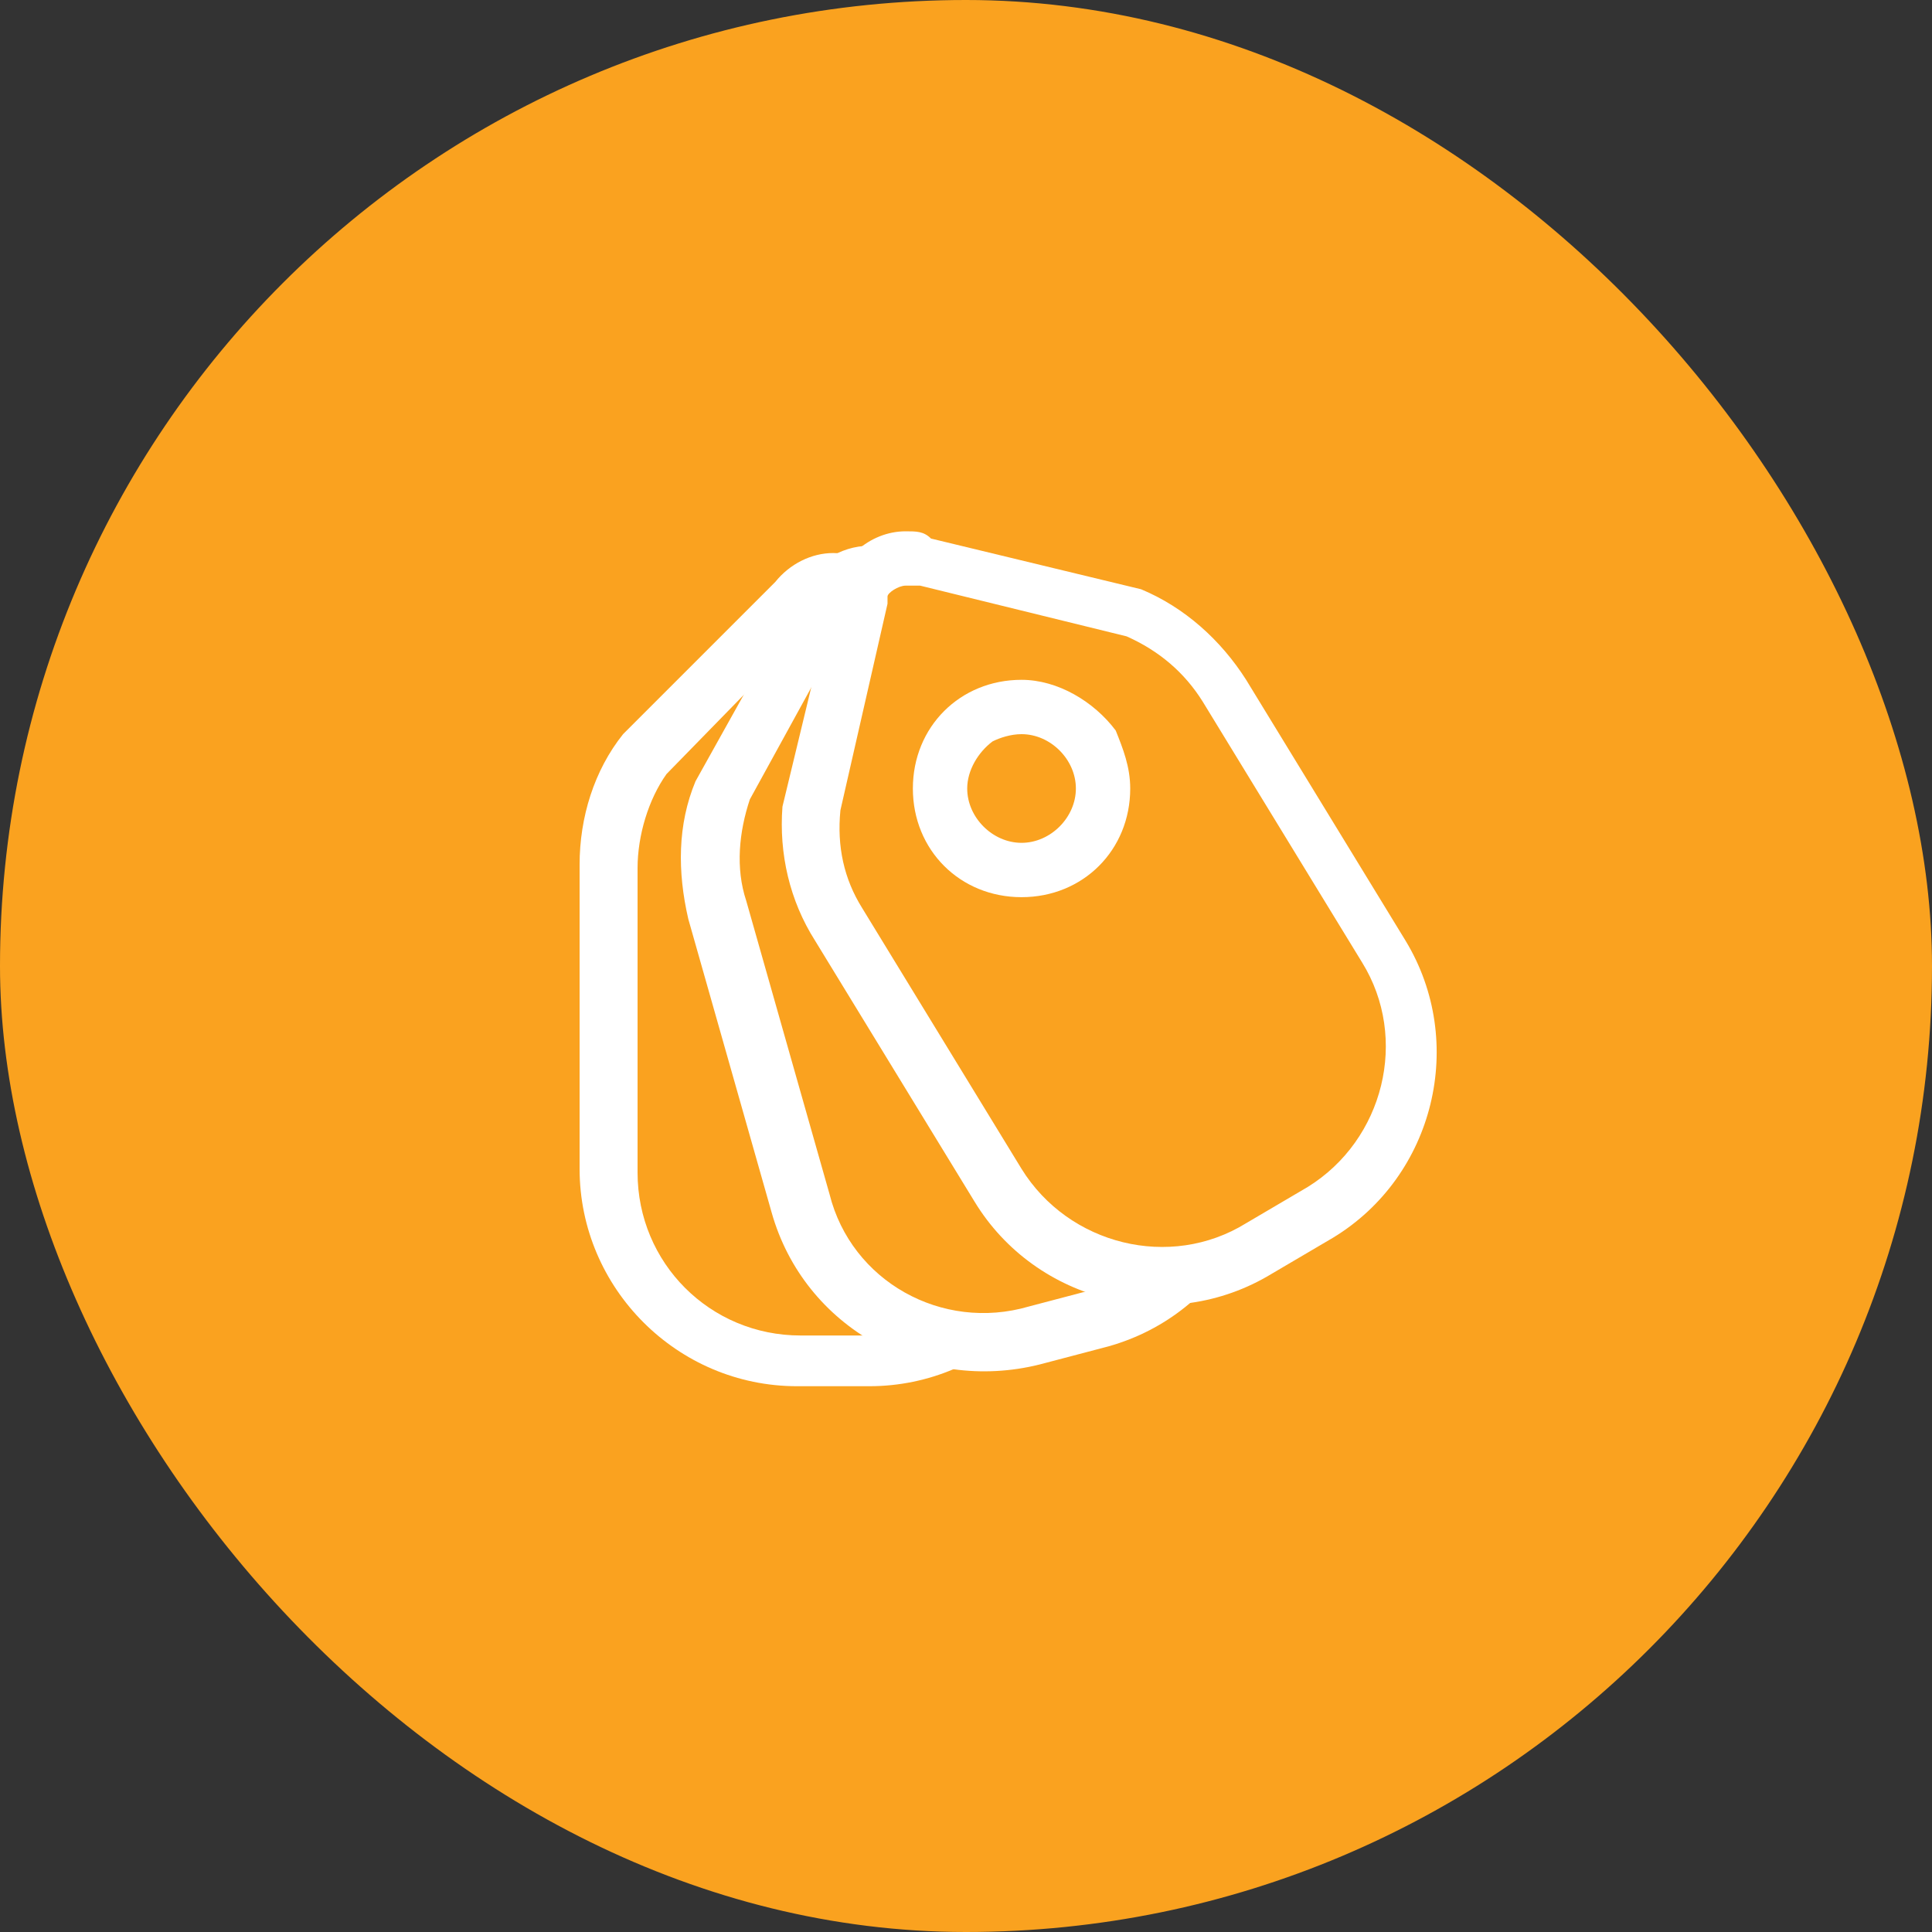
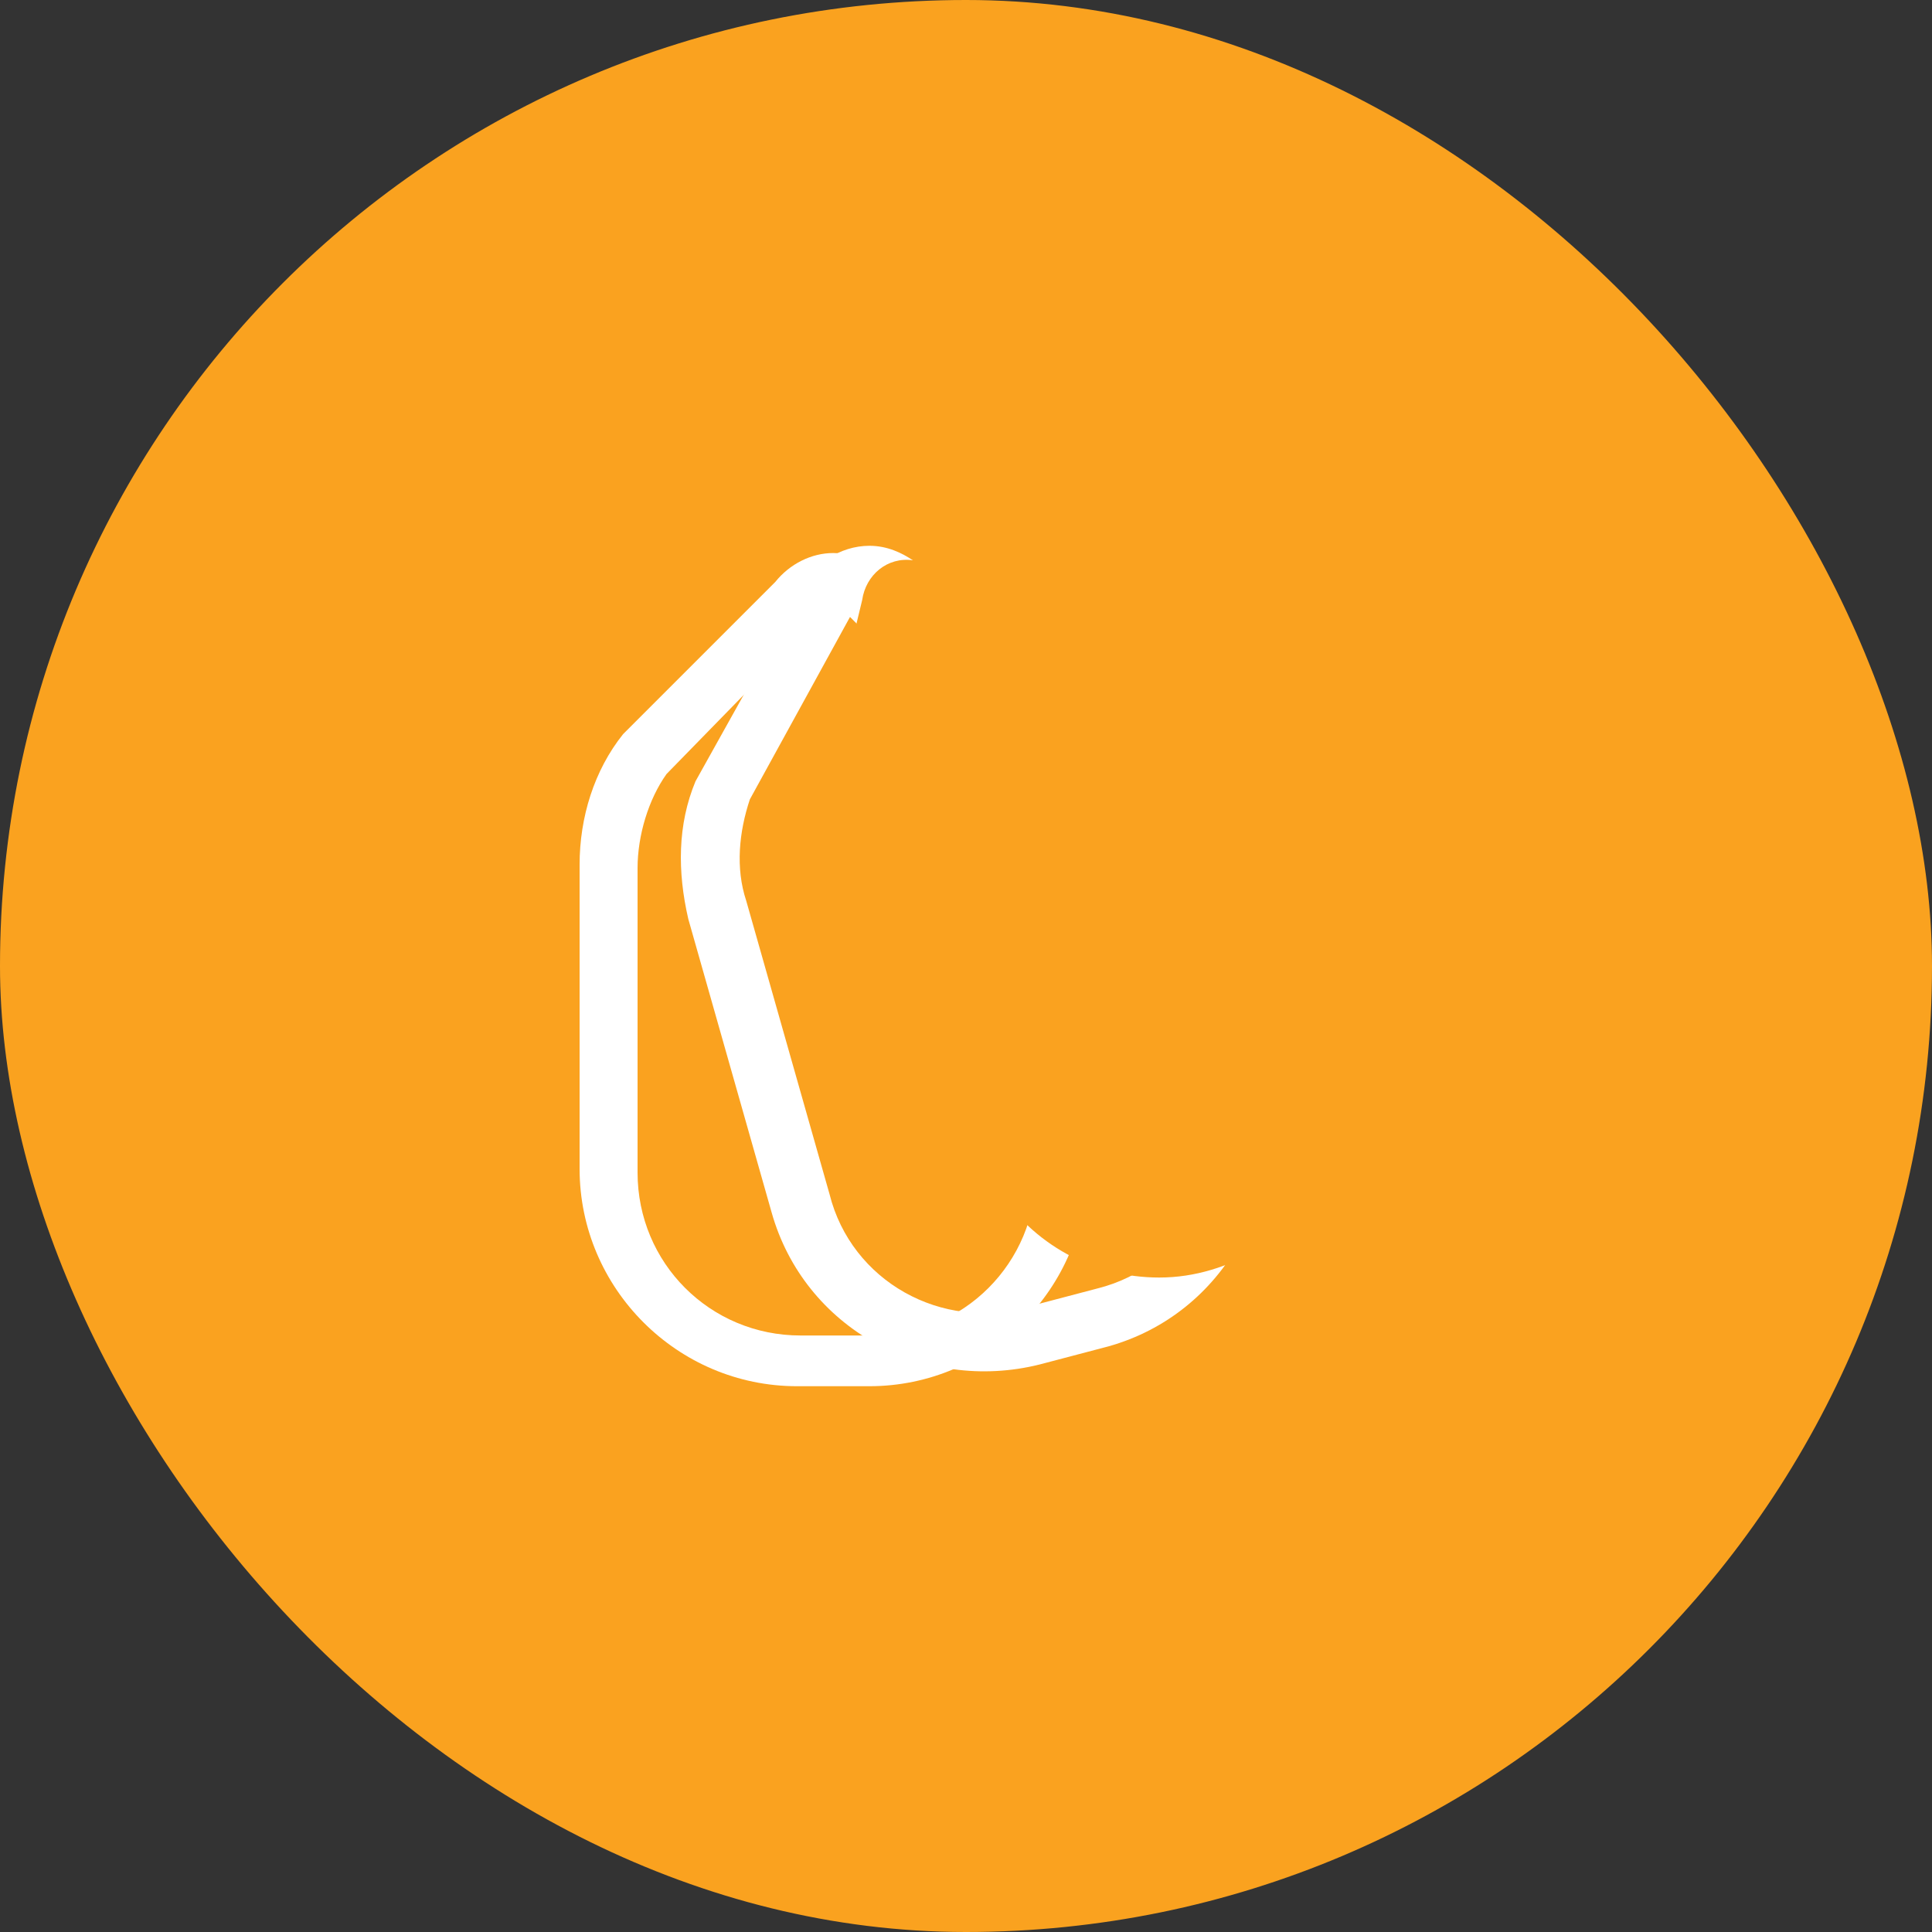
<svg xmlns="http://www.w3.org/2000/svg" width="80" height="80" fill="none">
  <rect width="100%" height="100%" fill="#333333" stroke="none" />
  <rect width="80" height="80" rx="40" fill="#FAA21F" />
  <path d="M33 56.35c-4.35 0-7.8-3.6-7.8-7.8v-12.6c0-1.65.6-3.3 1.5-4.65L33 25c.6-.9 1.8-1.05 2.7-.3l.3.3 6.3 6.3c1.05 1.35 1.5 3 1.5 4.65v12.6c0 4.35-3.6 7.8-7.8 7.95l-3-.15Z" fill="#FAA21F" />
  <path fill-rule="evenodd" clip-rule="evenodd" d="M32.1 24.1c.6-.75 1.5-1.2 2.4-1.2.9 0 1.8.45 2.4 1.2l6.3 6.3c1.2 1.5 1.8 3.45 1.8 5.4v12.6c0 4.95-4.05 9-9 9h-3c-4.95 0-9-4.05-9-9V35.8c0-1.95.6-3.9 1.8-5.4l6.3-6.3Zm3 1.35c-.15-.15-.3-.3-.6-.3s-.6 0-.45.3l-.15.15-.15.15-6.15 6.3c-.75 1.05-1.2 2.55-1.2 3.9v12.6c0 3.75 3 6.75 6.75 6.75h3c3.75 0 6.75-3 6.75-6.75v-12.6c0-1.35-.45-2.7-1.35-3.9l-6.15-6.3-.15-.15-.15-.15Z" fill="#fff" />
-   <path fill-rule="evenodd" clip-rule="evenodd" d="M30 34.9c0-2.55 1.95-4.5 4.5-4.5 2.4 0 4.5 1.95 4.5 4.5s-1.95 4.5-4.5 4.5-4.5-1.95-4.5-4.5Zm6.75 0c0-1.2-1.05-2.25-2.25-2.25-1.35 0-2.25 1.05-2.25 2.25s1.05 2.25 2.25 2.25 2.25-1.05 2.25-2.25Z" fill="#fff" />
-   <path d="M40.65 55.6c-3.45 0-6.6-2.4-7.65-5.7l-3.45-12.15c-.45-1.65-.45-3.3.15-4.95l4.35-7.8c.3-.9 1.5-1.5 2.4-1.05.15 0 .3.15.45.3l7.8 4.35a7.504 7.504 0 0 1 2.7 4.05l3.45 12.15c1.2 4.2-1.2 8.55-5.4 9.75l-2.85.75c-.45.3-1.2.3-1.95.3Z" fill="#FAA21F" />
  <path fill-rule="evenodd" clip-rule="evenodd" d="M33.15 24.55c.45-1.2 1.65-1.95 2.85-1.95.75 0 1.35.3 1.8.6l7.8 4.5c1.5 1.2 2.55 2.85 3.15 4.8l3.45 12.15c1.2 4.8-1.5 9.75-6.3 11.1l-2.85.75c-4.8 1.2-9.75-1.5-11.1-6.3L28.5 38.05c-.45-1.95-.45-3.9.3-5.7l4.35-7.8Zm3.3.45c-.15-.15-.3-.15-.45-.15-.176 0-.352.103-.497.188-.103.06-.19.112-.253.112v.3l-4.2 7.65c-.45 1.35-.6 2.85-.15 4.2l3.45 12.15c.9 3.6 4.65 5.7 8.25 4.65l2.85-.75c3.6-.9 5.7-4.65 4.65-8.25l-3.45-12.15c-.3-1.35-1.2-2.55-2.25-3.45l-7.65-4.35h-.15l-.15-.15Z" fill="#fff" />
-   <path fill-rule="evenodd" clip-rule="evenodd" d="M34.05 34.3c0-2.55 1.95-4.5 4.5-4.5 1.95 0 3.75 1.35 4.35 3.3.15.45.15.75.15 1.2 0 2.55-1.95 4.5-4.5 4.5s-4.5-1.95-4.5-4.5Zm6.75 0c0-1.2-1.05-2.25-2.25-2.25a.98.98 0 0 0-.403.094.54.54 0 0 1-.197.056c-1.05.15-1.65 1.05-1.65 2.1 0 1.2 1.05 2.25 2.25 2.25s2.25-1.05 2.25-2.25Z" fill="#fff" />
  <path d="M48 52.9c-2.7 0-5.25-1.35-6.75-3.75l-6.6-10.8c-.9-1.5-1.2-3.15-1.05-4.8l2.1-8.7c.15-1.05 1.05-1.8 2.1-1.65.15 0 .3 0 .45.15l8.7 2.1c1.5.6 2.85 1.8 3.75 3.15l6.6 10.8c2.25 3.75 1.05 8.55-2.55 10.8l-2.55 1.5c-1.35.75-2.7 1.2-4.2 1.2Z" fill="#FAA21F" />
-   <path fill-rule="evenodd" clip-rule="evenodd" d="M34.5 24.7c.15-1.5 1.5-2.7 3-2.7.45 0 .75 0 1.05.3l8.7 2.1c1.8.75 3.3 2.1 4.35 3.75l6.6 10.8c2.55 4.2 1.2 9.75-3 12.3l-2.55 1.5c-4.2 2.55-9.75 1.2-12.3-3l-6.6-10.8c-1.05-1.65-1.5-3.6-1.35-5.55l2.1-8.7Zm3.3-.45h-.3c-.3 0-.75.3-.75.45v.3l-1.95 8.55c-.15 1.5.15 2.85.9 4.05l6.6 10.8c1.95 3.15 6.15 4.2 9.3 2.25l2.55-1.5c3.15-1.95 4.2-6.15 2.25-9.3l-6.6-10.8c-.75-1.2-1.8-2.1-3.15-2.7l-8.55-2.1h-.3Z" fill="#fff" />
-   <path fill-rule="evenodd" clip-rule="evenodd" d="M37.8 32.65c0-2.55 1.95-4.5 4.5-4.5 1.5 0 3 .9 3.9 2.1.3.75.6 1.5.6 2.4 0 2.55-1.95 4.5-4.5 4.5s-4.5-1.95-4.5-4.5Zm6.75 0c0-1.2-1.05-2.25-2.25-2.25-.45 0-.9.15-1.2.3-.6.45-1.05 1.2-1.05 1.95 0 1.2 1.05 2.25 2.25 2.25s2.25-1.05 2.25-2.25Z" fill="#fff" />
</svg>